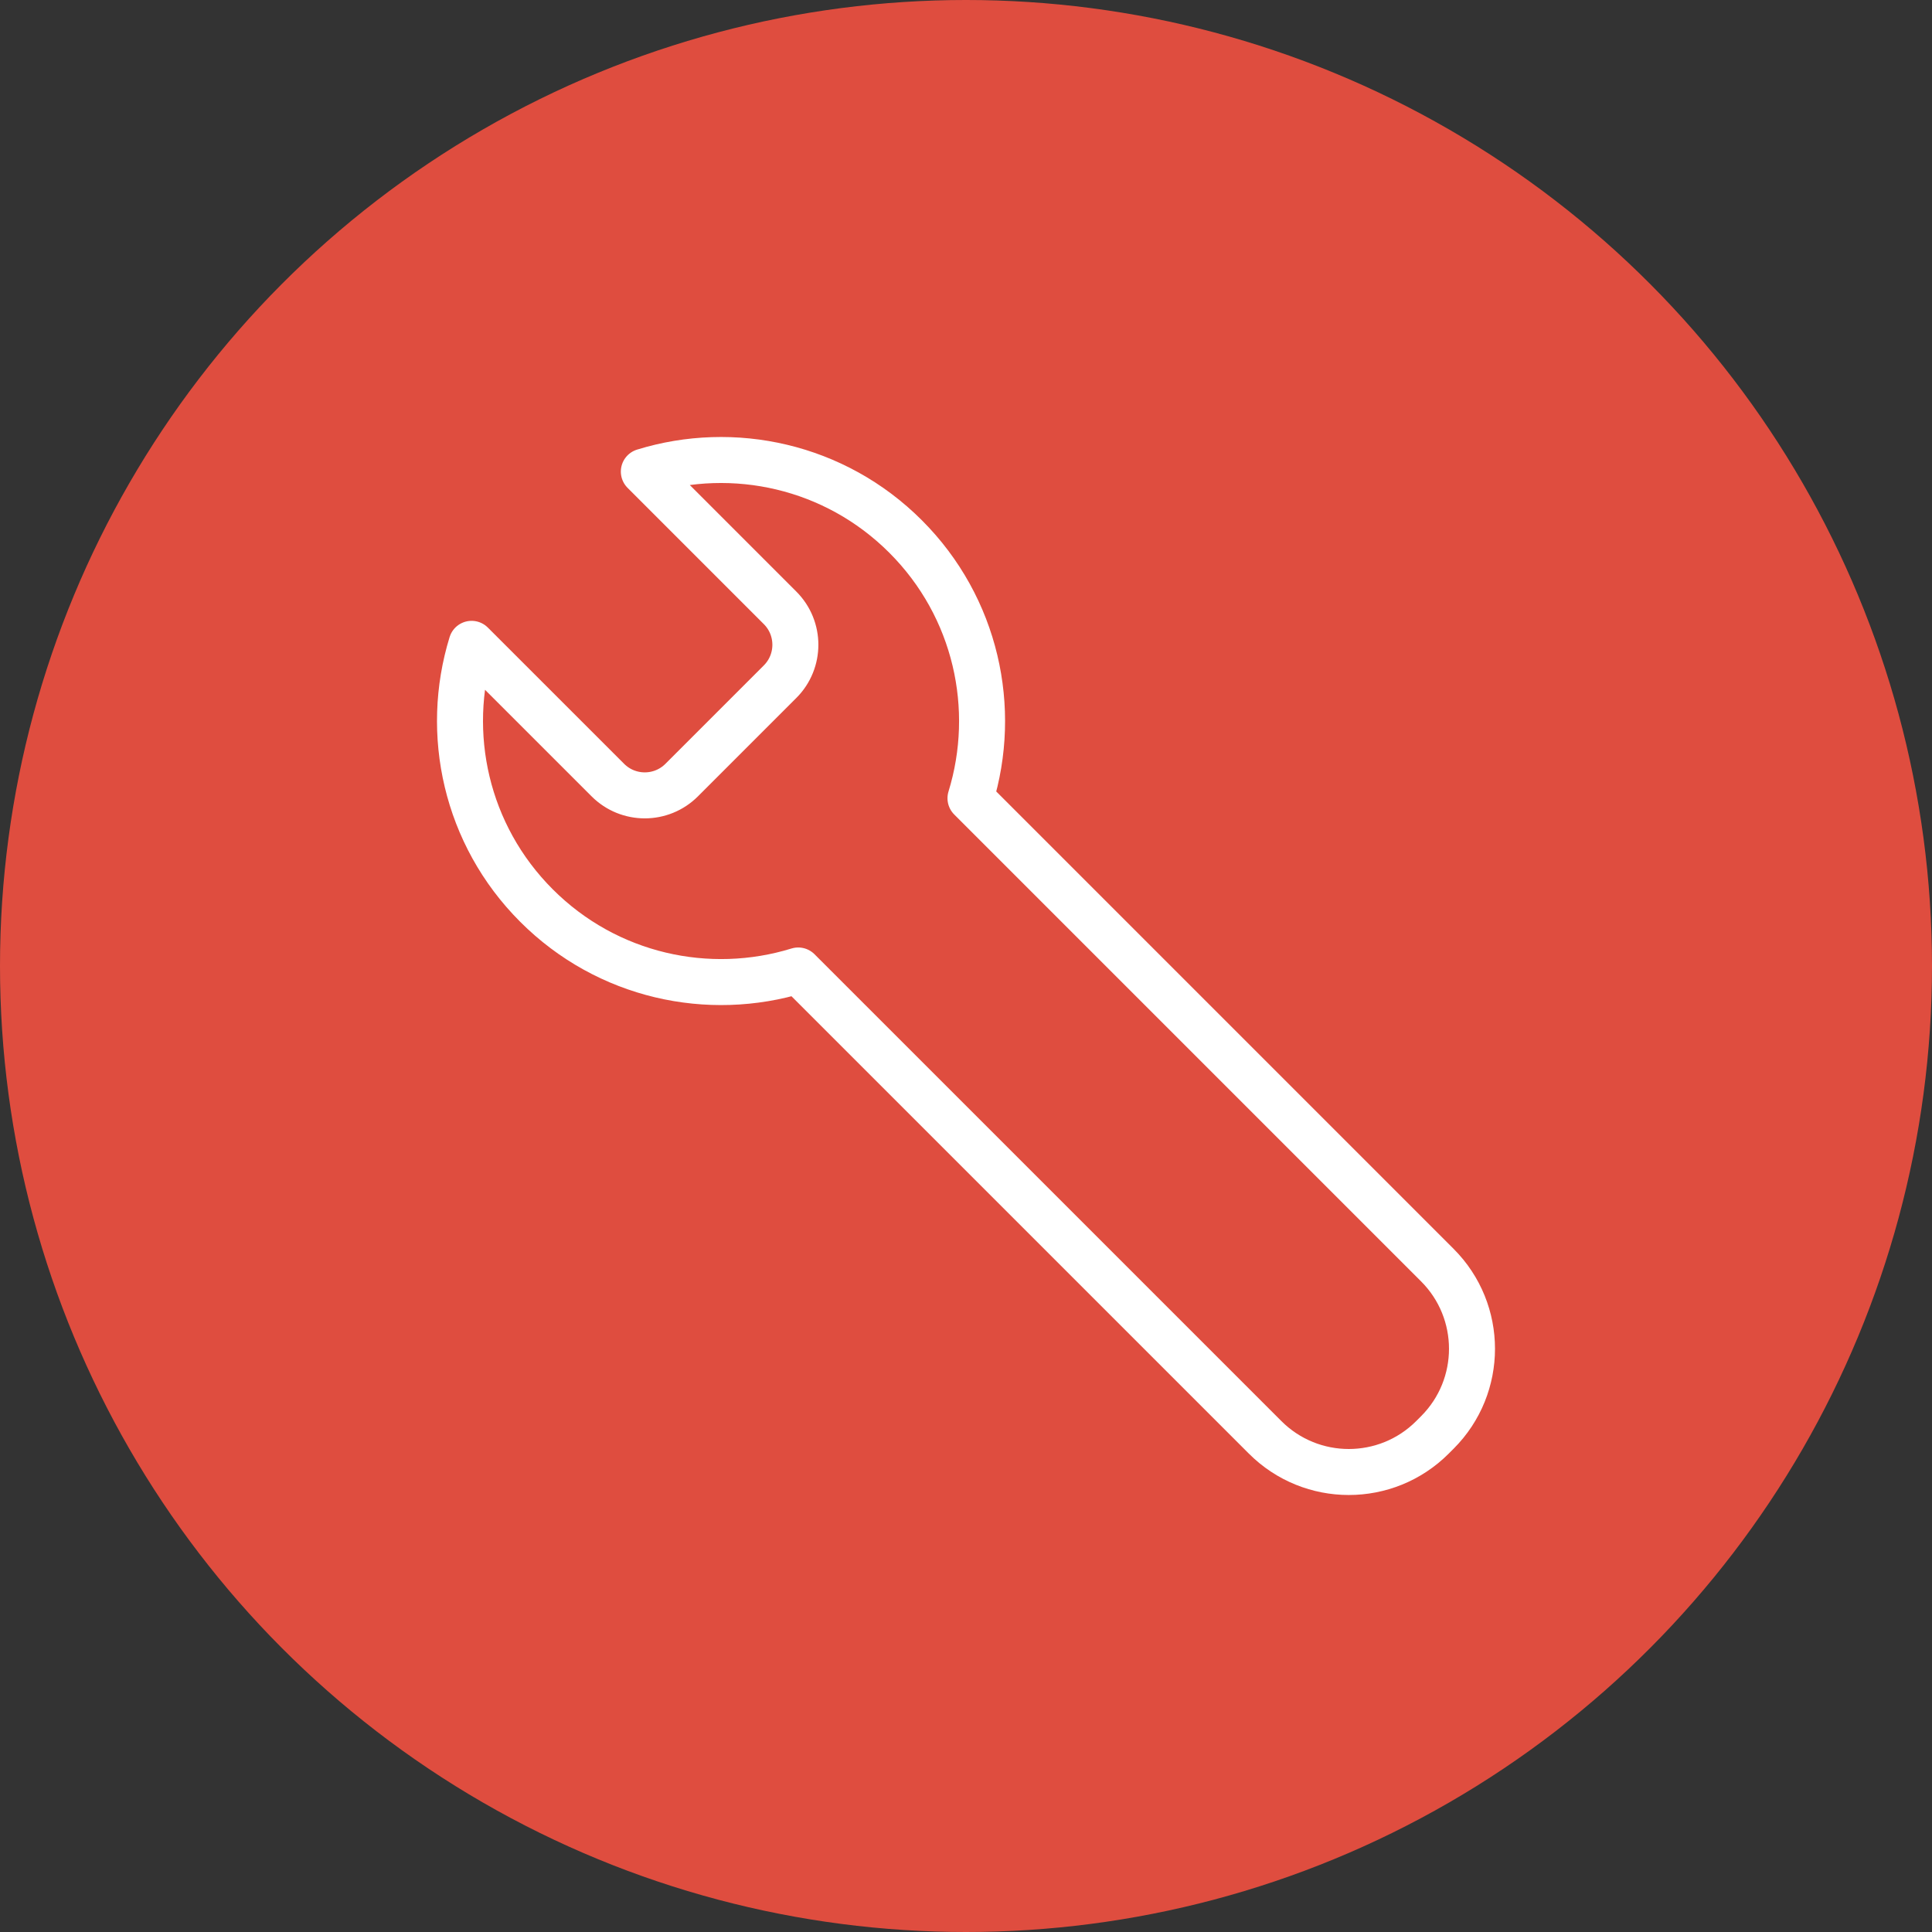
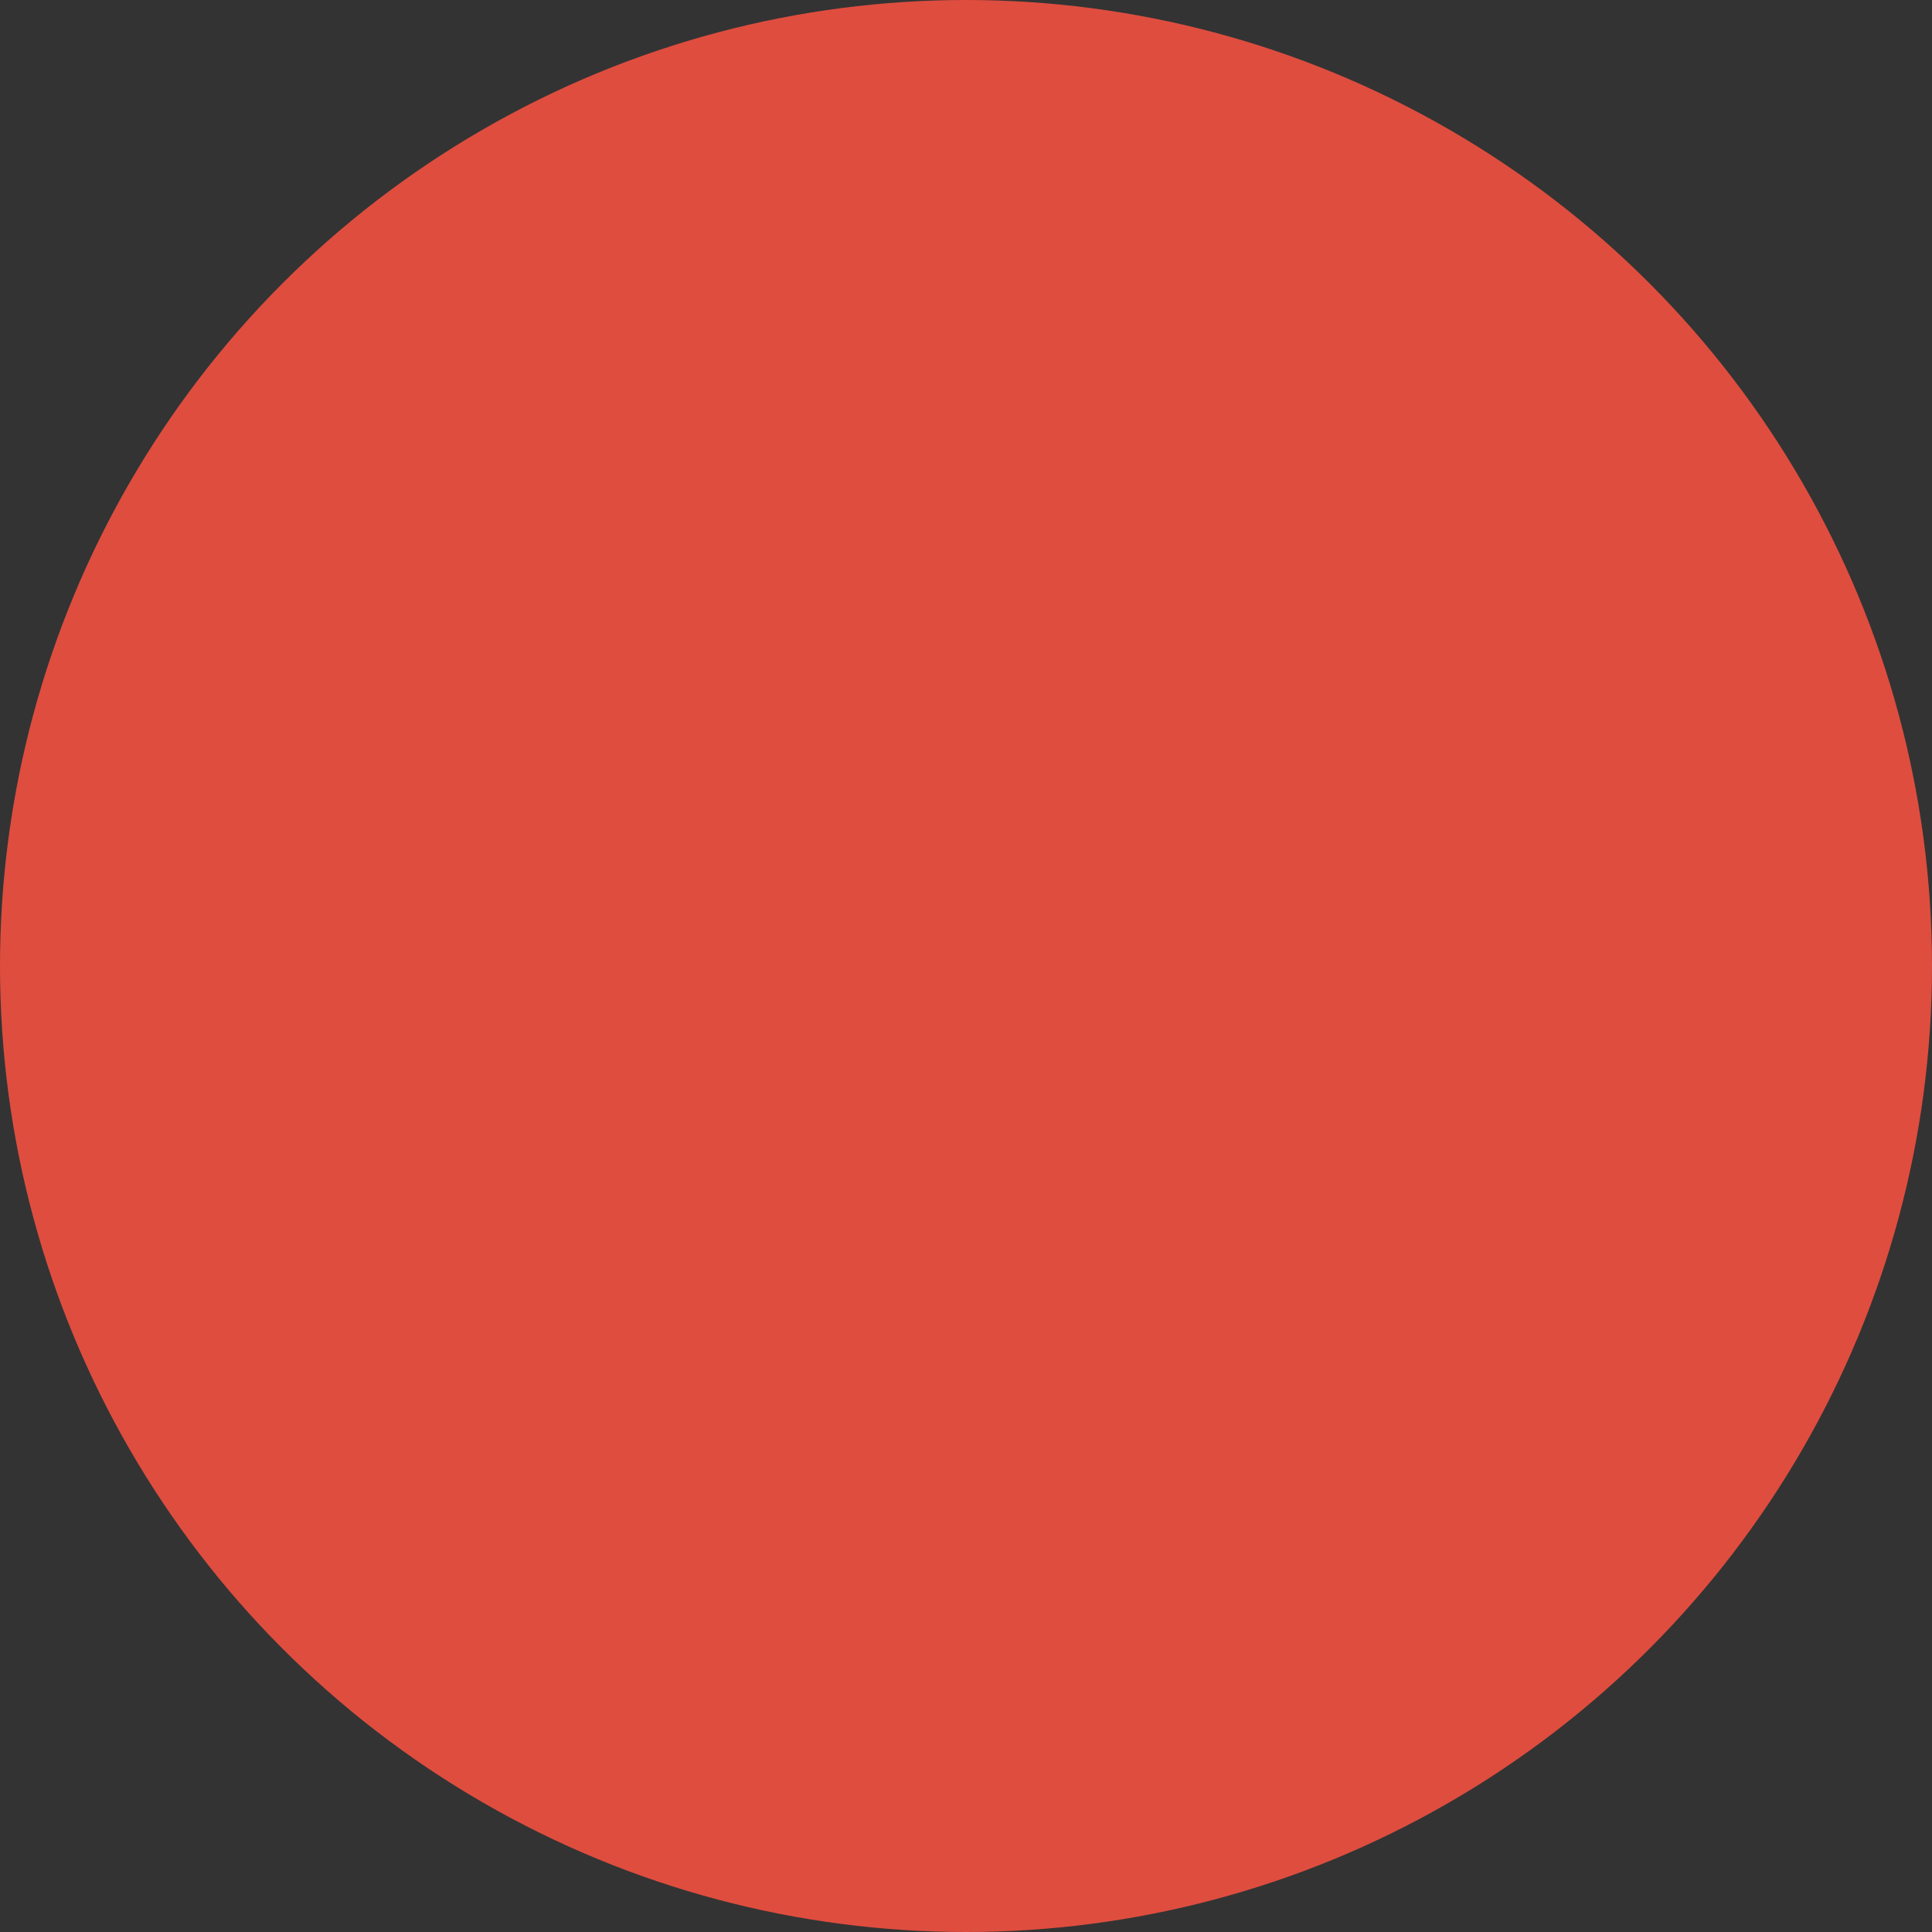
<svg xmlns="http://www.w3.org/2000/svg" width="84" height="84" viewBox="0 0 84 84" fill="none">
  <rect x="0" y="0" width="84" height="84" fill="#333333" stroke="none" />
  <circle cx="42" cy="42" r="42" fill="#DF4D3F" />
-   <path d="M34.706 42.195C30.815 43.394 26.406 42.453 23.326 39.373C20.245 36.293 19.305 31.884 20.504 27.993L26.428 33.916C27.314 34.803 28.752 34.803 29.638 33.917L33.917 29.638C34.803 28.752 34.803 27.314 33.916 26.428L27.993 20.504C31.884 19.305 36.293 20.245 39.373 23.326C42.453 26.406 43.394 30.815 42.195 34.706L62.492 55.004C64.502 57.013 64.502 60.271 62.494 62.28L62.28 62.494C60.271 64.503 57.013 64.502 55.004 62.492L34.706 42.195Z" stroke="white" stroke-width="2" stroke-linejoin="round" />
</svg>